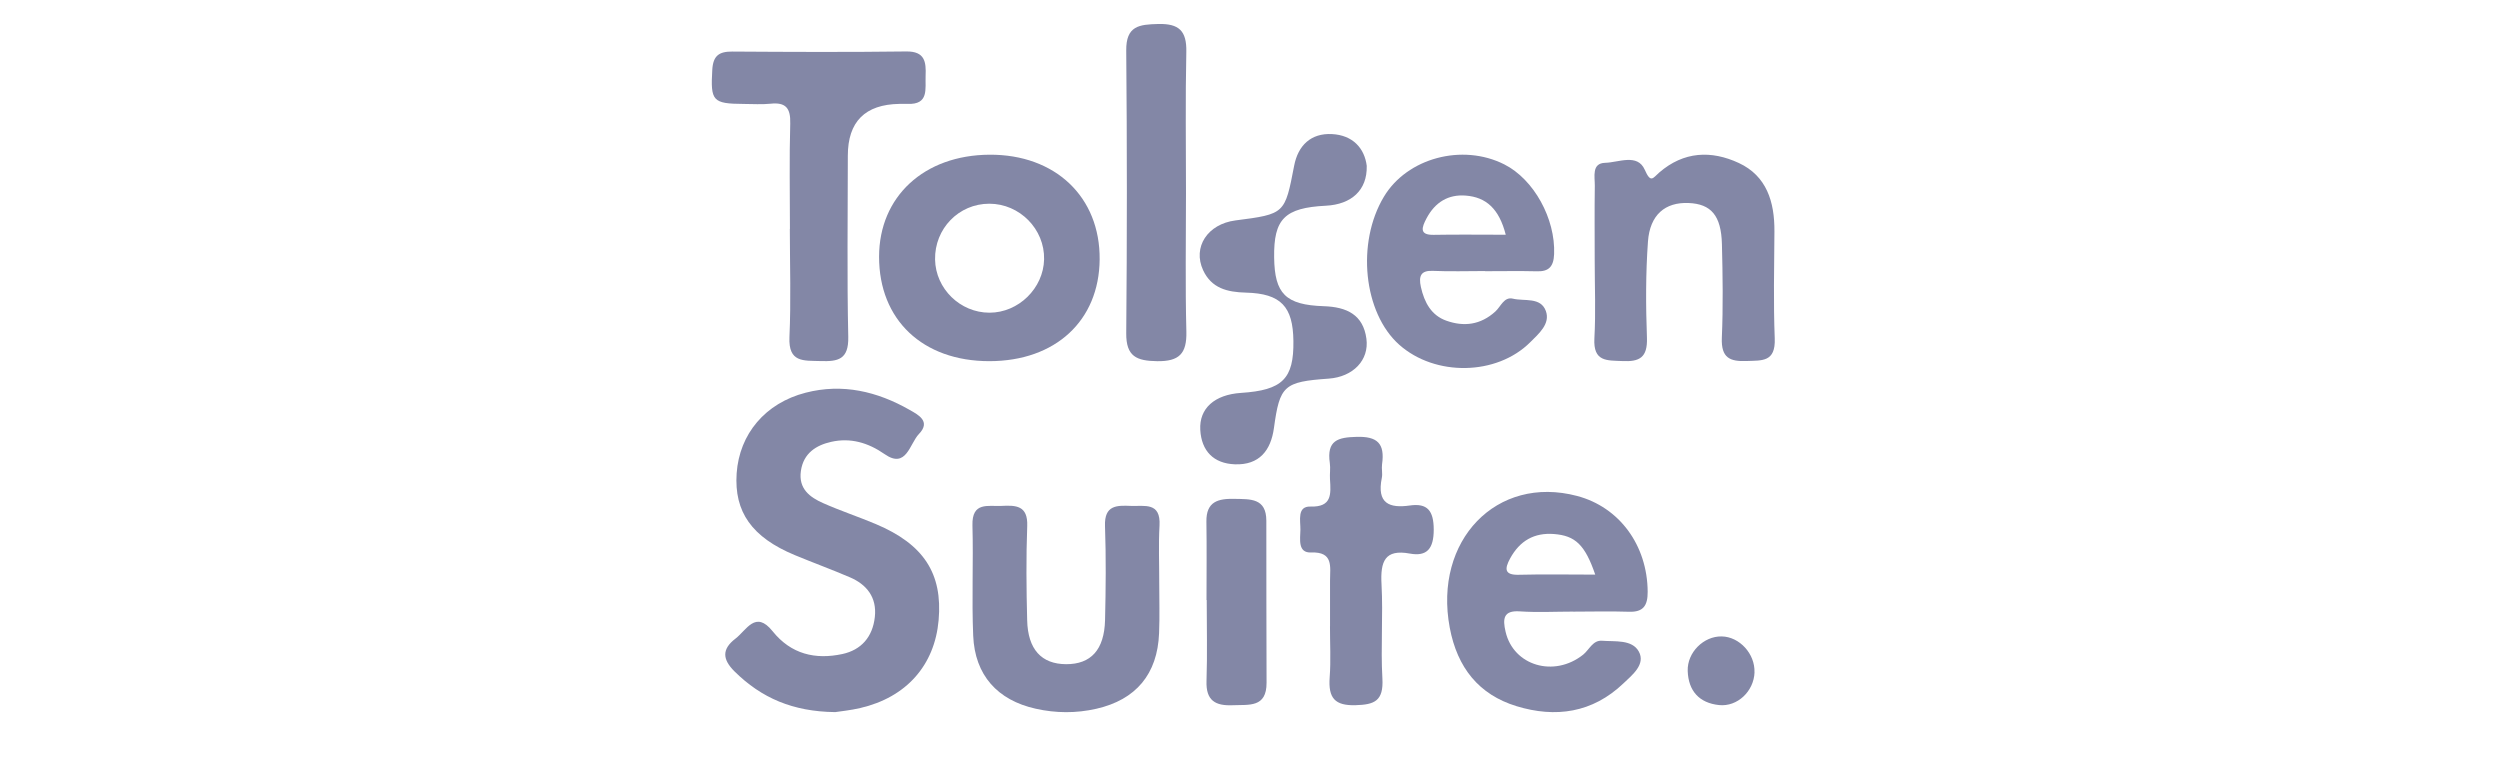
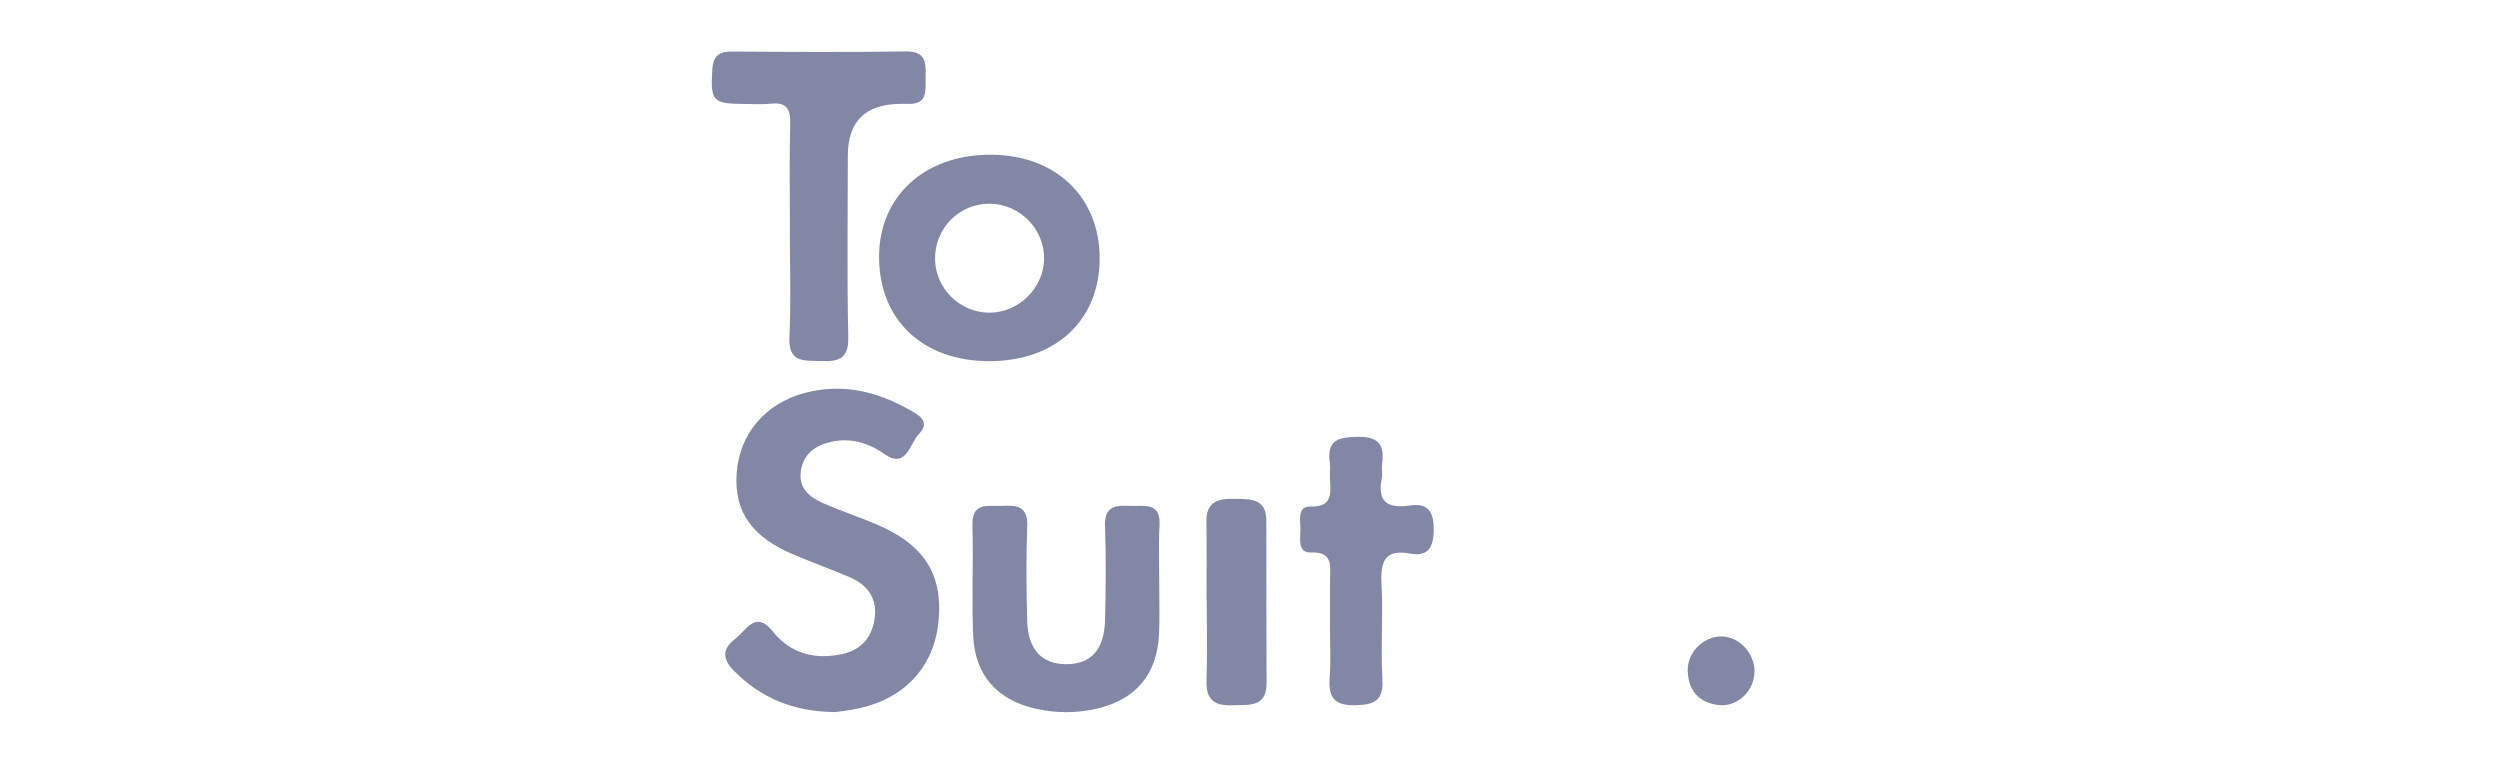
<svg xmlns="http://www.w3.org/2000/svg" width="144" height="44" viewBox="0 0 144 44" fill="none">
  <path d="M48.089 41.017C45.675 40.986 43.86 40.21 42.309 38.674C41.602 37.973 41.576 37.388 42.36 36.787C43.004 36.296 43.515 35.129 44.501 36.358C45.565 37.685 46.967 38.007 48.52 37.672C49.604 37.438 50.264 36.693 50.391 35.538C50.516 34.4 49.913 33.664 48.96 33.255C47.911 32.804 46.836 32.413 45.782 31.975C43.31 30.948 42.28 29.487 42.431 27.266C42.589 24.994 44.083 23.217 46.405 22.62C48.526 22.072 50.522 22.541 52.402 23.614C52.892 23.893 53.632 24.272 52.931 24.997C52.396 25.551 52.209 27.031 50.959 26.161C49.993 25.489 48.98 25.201 47.873 25.451C47.023 25.642 46.281 26.096 46.132 27.122C45.98 28.154 46.652 28.643 47.406 28.977C48.404 29.422 49.444 29.763 50.451 30.188C53.21 31.352 54.3 33.035 54.065 35.72C53.837 38.323 52.203 40.166 49.554 40.782C48.977 40.917 48.389 40.973 48.089 41.02V41.017Z" fill="#8387A6" />
  <path d="M56.989 20.803C53.145 20.803 50.629 18.422 50.635 14.783C50.641 11.32 53.228 8.932 56.998 8.911C60.787 8.89 63.371 11.347 63.34 14.943C63.31 18.476 60.79 20.8 56.989 20.803ZM56.983 11.734C55.224 11.734 53.829 13.172 53.86 14.949C53.891 16.63 55.304 18.011 56.995 18.011C58.668 18.011 60.103 16.605 60.14 14.937C60.177 13.2 58.736 11.734 56.986 11.734H56.983Z" fill="#8387A6" />
-   <path d="M90.615 35.228C89.59 35.228 88.562 35.285 87.543 35.215C86.58 35.148 86.552 35.653 86.721 36.386C87.174 38.349 89.516 39.04 91.188 37.71C91.542 37.425 91.748 36.865 92.278 36.907C93.028 36.965 94.007 36.824 94.395 37.527C94.802 38.269 94.013 38.883 93.512 39.36C91.727 41.065 89.6 41.365 87.346 40.674C85.192 40.012 83.939 38.468 83.505 36.152C82.563 31.128 86.204 27.344 90.837 28.566C93.284 29.212 94.888 31.412 94.906 34.083C94.912 34.892 94.644 35.263 93.841 35.237C92.767 35.202 91.689 35.228 90.615 35.231V35.228ZM91.886 33.098C91.293 31.371 90.732 30.856 89.513 30.76C88.377 30.67 87.54 31.144 86.983 32.167C86.654 32.772 86.654 33.13 87.488 33.107C88.913 33.069 90.338 33.098 91.886 33.098Z" fill="#8387A6" />
-   <path d="M85.542 15.612C84.541 15.612 83.536 15.646 82.535 15.602C81.849 15.571 81.702 15.888 81.843 16.53C82.044 17.432 82.451 18.167 83.307 18.471C84.326 18.834 85.284 18.713 86.131 17.944C86.446 17.659 86.633 17.079 87.141 17.203C87.804 17.364 88.742 17.094 89.041 17.913C89.311 18.654 88.628 19.225 88.145 19.709C86.214 21.641 82.664 21.697 80.594 19.855C78.537 18.022 78.118 13.989 79.711 11.334C81.048 9.101 84.225 8.248 86.644 9.467C88.355 10.329 89.598 12.603 89.517 14.635C89.489 15.367 89.199 15.643 88.547 15.627C87.546 15.602 86.541 15.621 85.54 15.621L85.542 15.612ZM86.731 13.521C86.349 12.02 85.594 11.356 84.426 11.266C83.433 11.188 82.667 11.635 82.167 12.578C81.895 13.096 81.731 13.543 82.583 13.527C83.915 13.502 85.247 13.521 86.731 13.521Z" fill="#8387A6" />
-   <path d="M91.855 15.019C91.855 13.581 91.84 12.143 91.861 10.705C91.867 10.18 91.665 9.4 92.457 9.378C93.234 9.359 94.316 8.826 94.737 9.776C95.089 10.579 95.205 10.255 95.576 9.934C96.984 8.718 98.57 8.65 100.159 9.39C101.754 10.134 102.219 11.615 102.207 13.331C102.193 15.387 102.145 17.442 102.225 19.494C102.279 20.868 101.49 20.759 100.607 20.794C99.655 20.831 99.13 20.63 99.178 19.457C99.255 17.664 99.228 15.862 99.183 14.066C99.142 12.412 98.558 11.745 97.257 11.693C95.919 11.64 95.036 12.365 94.923 13.908C94.79 15.748 94.796 17.606 94.864 19.451C94.906 20.611 94.422 20.843 93.453 20.797C92.566 20.756 91.76 20.855 91.837 19.485C91.92 18.001 91.855 16.507 91.855 15.016V15.019Z" fill="#8387A6" />
  <path d="M66.772 33.529C66.772 34.511 66.803 35.492 66.763 36.474C66.671 38.831 65.427 40.307 63.15 40.825C61.983 41.09 60.821 41.083 59.657 40.822C57.457 40.332 56.151 38.894 56.056 36.617C55.967 34.501 56.071 32.38 56.013 30.265C55.976 28.886 56.913 29.177 57.687 29.14C58.505 29.1 59.214 29.103 59.168 30.302C59.101 32.107 59.119 33.917 59.165 35.725C59.205 37.409 59.992 38.251 61.408 38.257C62.834 38.263 63.608 37.431 63.651 35.719C63.694 33.911 63.712 32.1 63.648 30.296C63.605 29.091 64.327 29.106 65.138 29.14C65.918 29.171 66.868 28.901 66.788 30.277C66.726 31.358 66.775 32.445 66.772 33.529Z" fill="#8387A6" />
  <path d="M45.5 13.187C45.5 11.161 45.46 9.134 45.518 7.111C45.543 6.221 45.255 5.881 44.381 5.974C43.874 6.027 43.354 5.987 42.838 5.987C41.036 5.977 40.925 5.812 41.027 4.026C41.073 3.201 41.422 2.967 42.176 2.97C45.518 2.992 48.86 3.008 52.202 2.964C53.275 2.952 53.349 3.564 53.315 4.366C53.284 5.119 53.522 6.037 52.27 5.984C52.115 5.977 51.961 5.984 51.806 5.984C49.826 6.015 48.835 7.01 48.835 8.969C48.835 12.447 48.783 15.929 48.86 19.407C48.888 20.713 48.27 20.831 47.256 20.797C46.288 20.766 45.404 20.897 45.472 19.414C45.565 17.34 45.497 15.261 45.494 13.181L45.5 13.187Z" fill="#8387A6" />
-   <path d="M68.313 11.121C68.313 13.781 68.267 16.445 68.335 19.105C68.365 20.375 67.918 20.822 66.649 20.804C65.478 20.785 64.859 20.545 64.871 19.191C64.92 13.766 64.92 8.34 64.871 2.914C64.856 1.484 65.619 1.41 66.716 1.382C67.909 1.354 68.356 1.774 68.332 2.982C68.274 5.695 68.313 8.408 68.313 11.121Z" fill="#8387A6" />
-   <path d="M78.724 9.566C78.756 10.949 77.846 11.774 76.374 11.849C73.995 11.97 73.36 12.606 73.391 14.836C73.42 16.914 74.042 17.563 76.25 17.637C77.574 17.681 78.519 18.127 78.705 19.508C78.873 20.752 77.928 21.71 76.532 21.809C73.951 21.992 73.713 22.206 73.379 24.654C73.202 25.947 72.535 26.797 71.126 26.744C69.9 26.698 69.205 25.975 69.136 24.762C69.066 23.521 69.963 22.73 71.483 22.631C73.868 22.476 74.529 21.822 74.5 19.641C74.478 17.659 73.783 16.908 71.767 16.855C70.687 16.828 69.784 16.604 69.3 15.565C68.684 14.234 69.556 12.904 71.164 12.696C74.02 12.327 74.007 12.324 74.544 9.541C74.769 8.381 75.505 7.661 76.721 7.723C77.915 7.785 78.601 8.53 78.727 9.572L78.724 9.566Z" fill="#8387A6" />
  <path d="M76.61 36.077C76.61 35.199 76.61 34.322 76.61 33.444C76.613 32.635 76.814 31.773 75.521 31.823C74.736 31.854 74.895 31.048 74.904 30.511C74.91 29.984 74.7 29.153 75.483 29.178C76.722 29.215 76.663 28.468 76.607 27.603C76.586 27.296 76.642 26.977 76.598 26.676C76.406 25.355 77.073 25.191 78.139 25.163C79.319 25.129 79.783 25.526 79.606 26.747C79.57 26.999 79.644 27.271 79.594 27.52C79.29 29.008 80.033 29.284 81.211 29.116C82.214 28.974 82.58 29.408 82.583 30.505C82.583 31.612 82.188 32.068 81.202 31.885C79.765 31.621 79.502 32.337 79.576 33.661C79.673 35.46 79.523 37.276 79.626 39.075C79.703 40.386 79.16 40.588 78.08 40.619C76.89 40.653 76.501 40.213 76.589 39.016C76.663 38.042 76.604 37.056 76.607 36.077H76.61Z" fill="#8387A6" />
  <path d="M69.495 34.56C69.495 33.055 69.513 31.554 69.489 30.05C69.47 28.878 70.177 28.713 71.109 28.735C72.009 28.754 72.941 28.676 72.941 29.997C72.944 33.105 72.941 36.217 72.954 39.326C72.96 40.777 71.938 40.581 71.01 40.621C70.007 40.665 69.455 40.357 69.495 39.223C69.547 37.669 69.507 36.114 69.507 34.56C69.504 34.56 69.498 34.56 69.495 34.56Z" fill="#8387A6" />
  <path d="M101.061 38.727C101.023 39.813 100.077 40.723 99.018 40.612C97.879 40.492 97.251 39.801 97.212 38.647C97.176 37.579 98.134 36.637 99.169 36.658C100.198 36.675 101.097 37.663 101.058 38.727H101.061Z" fill="#8387A6" />
</svg>